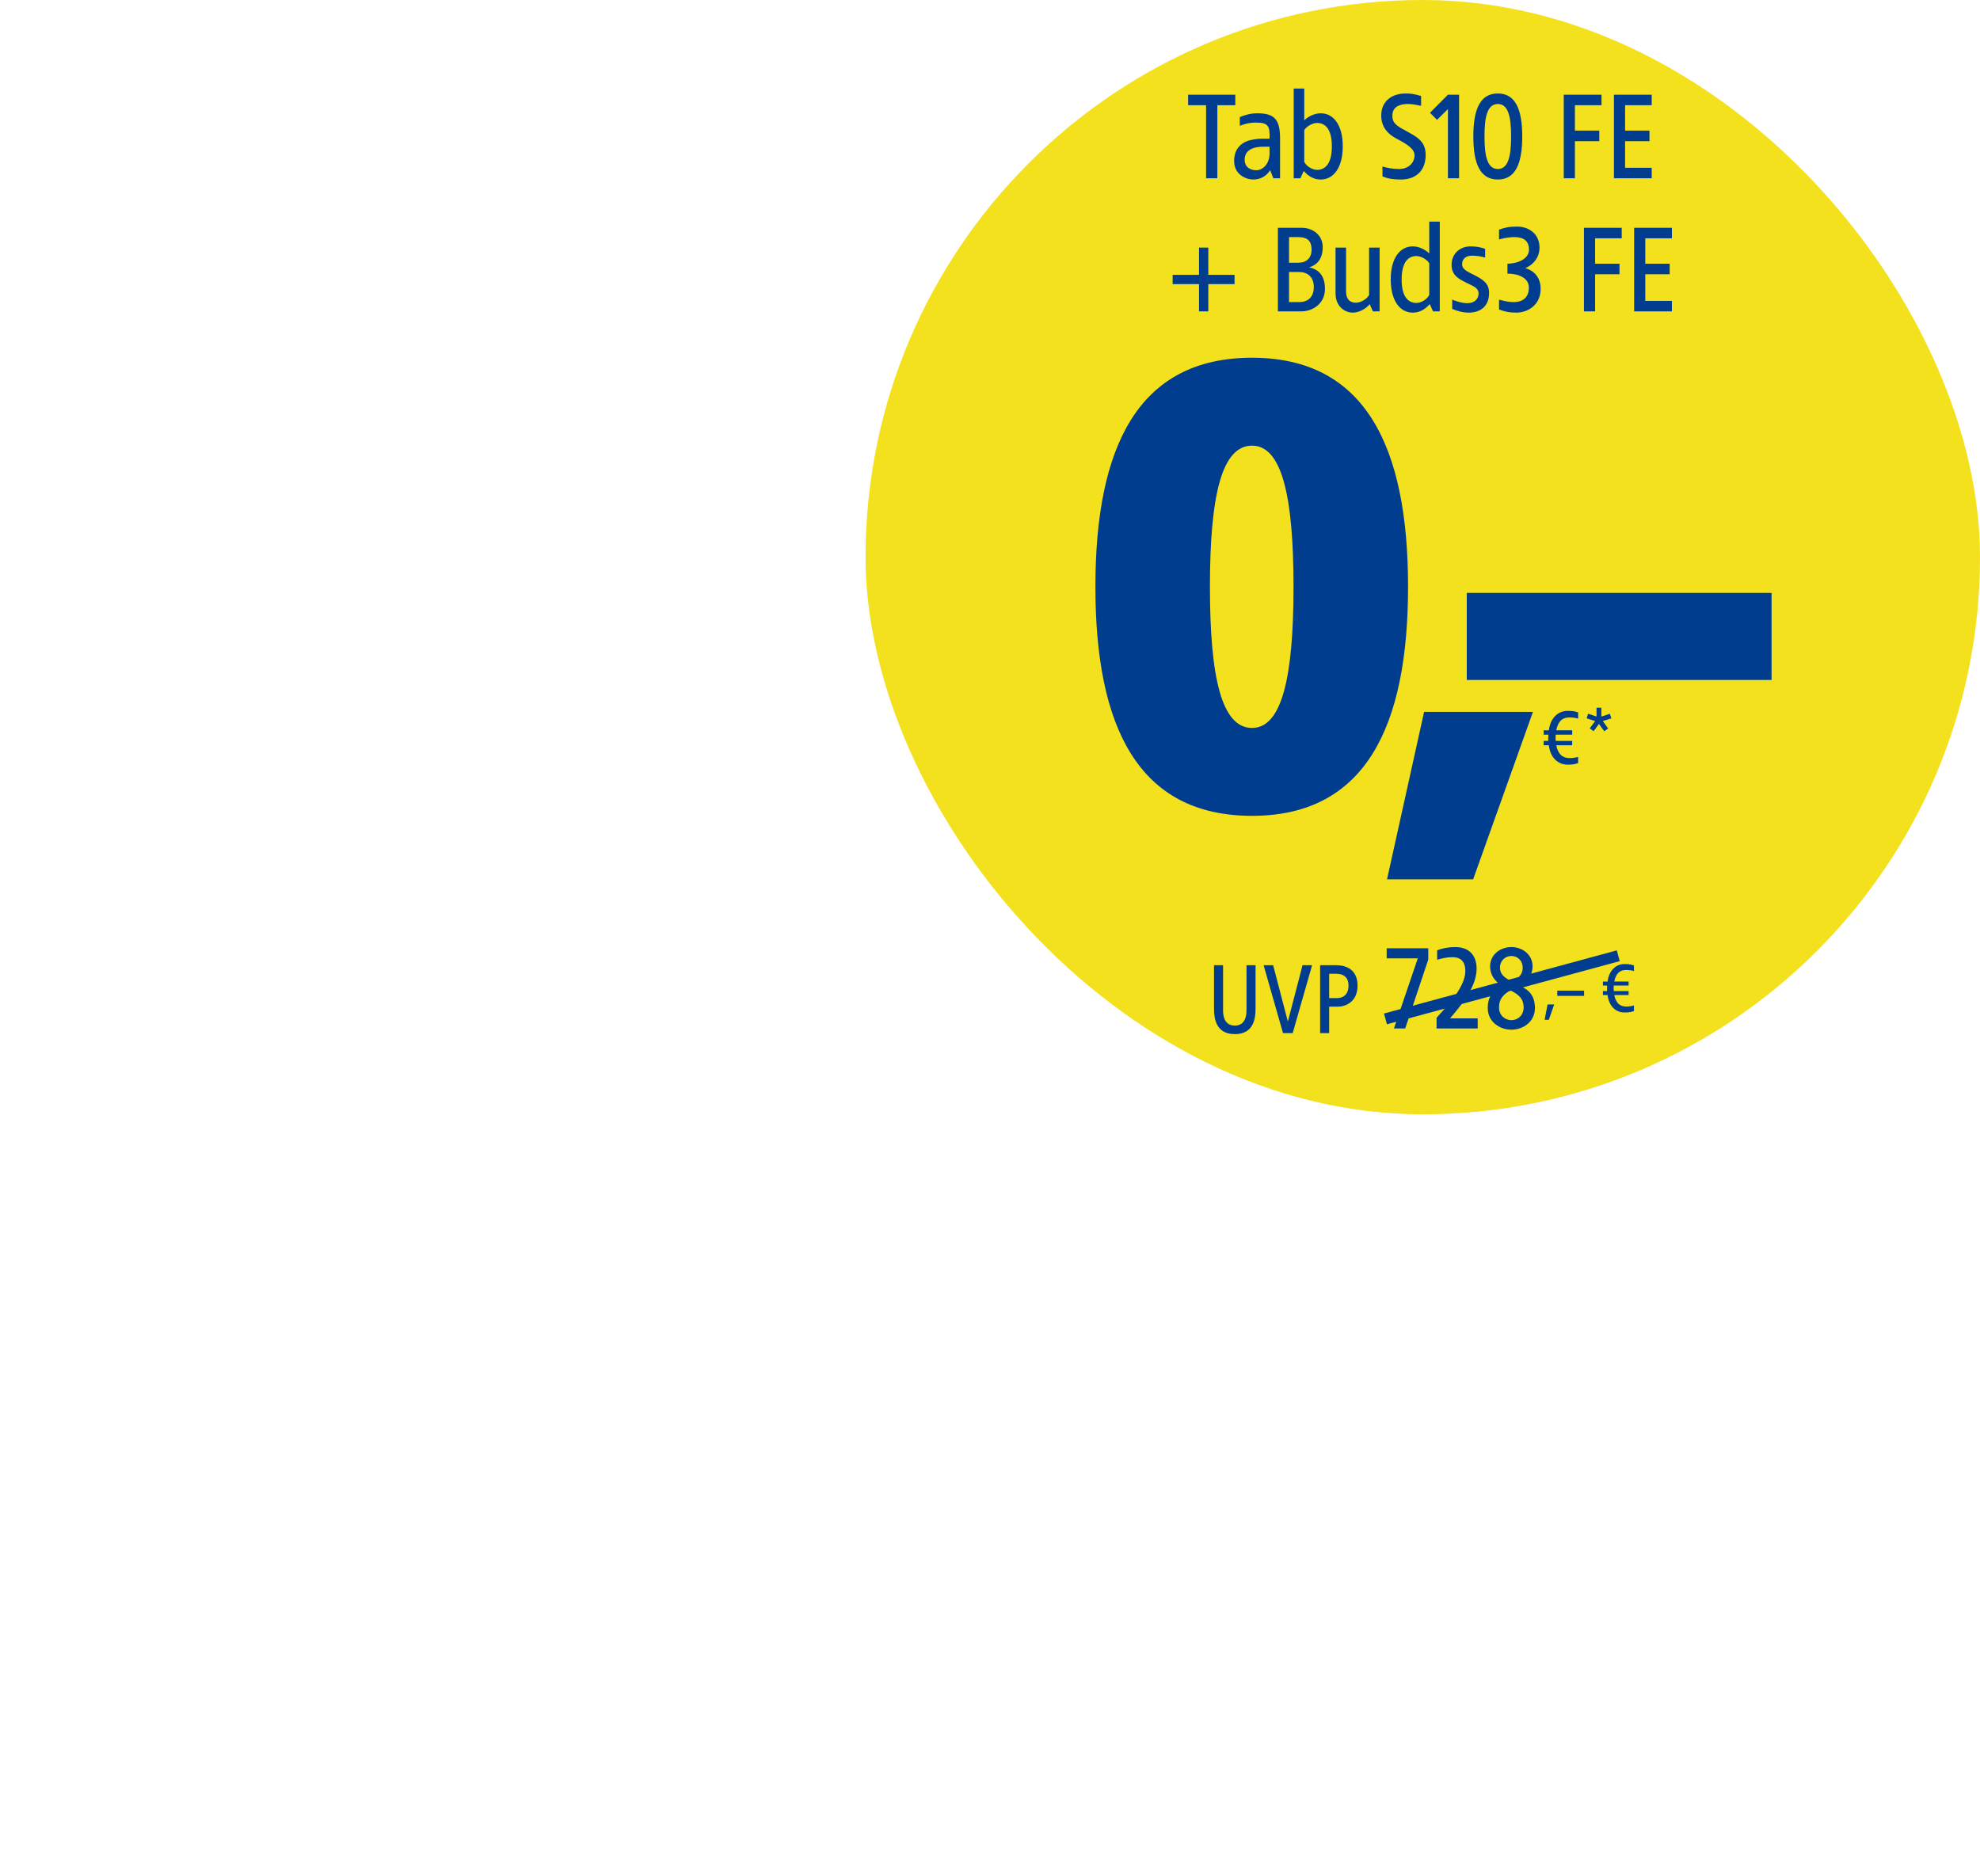
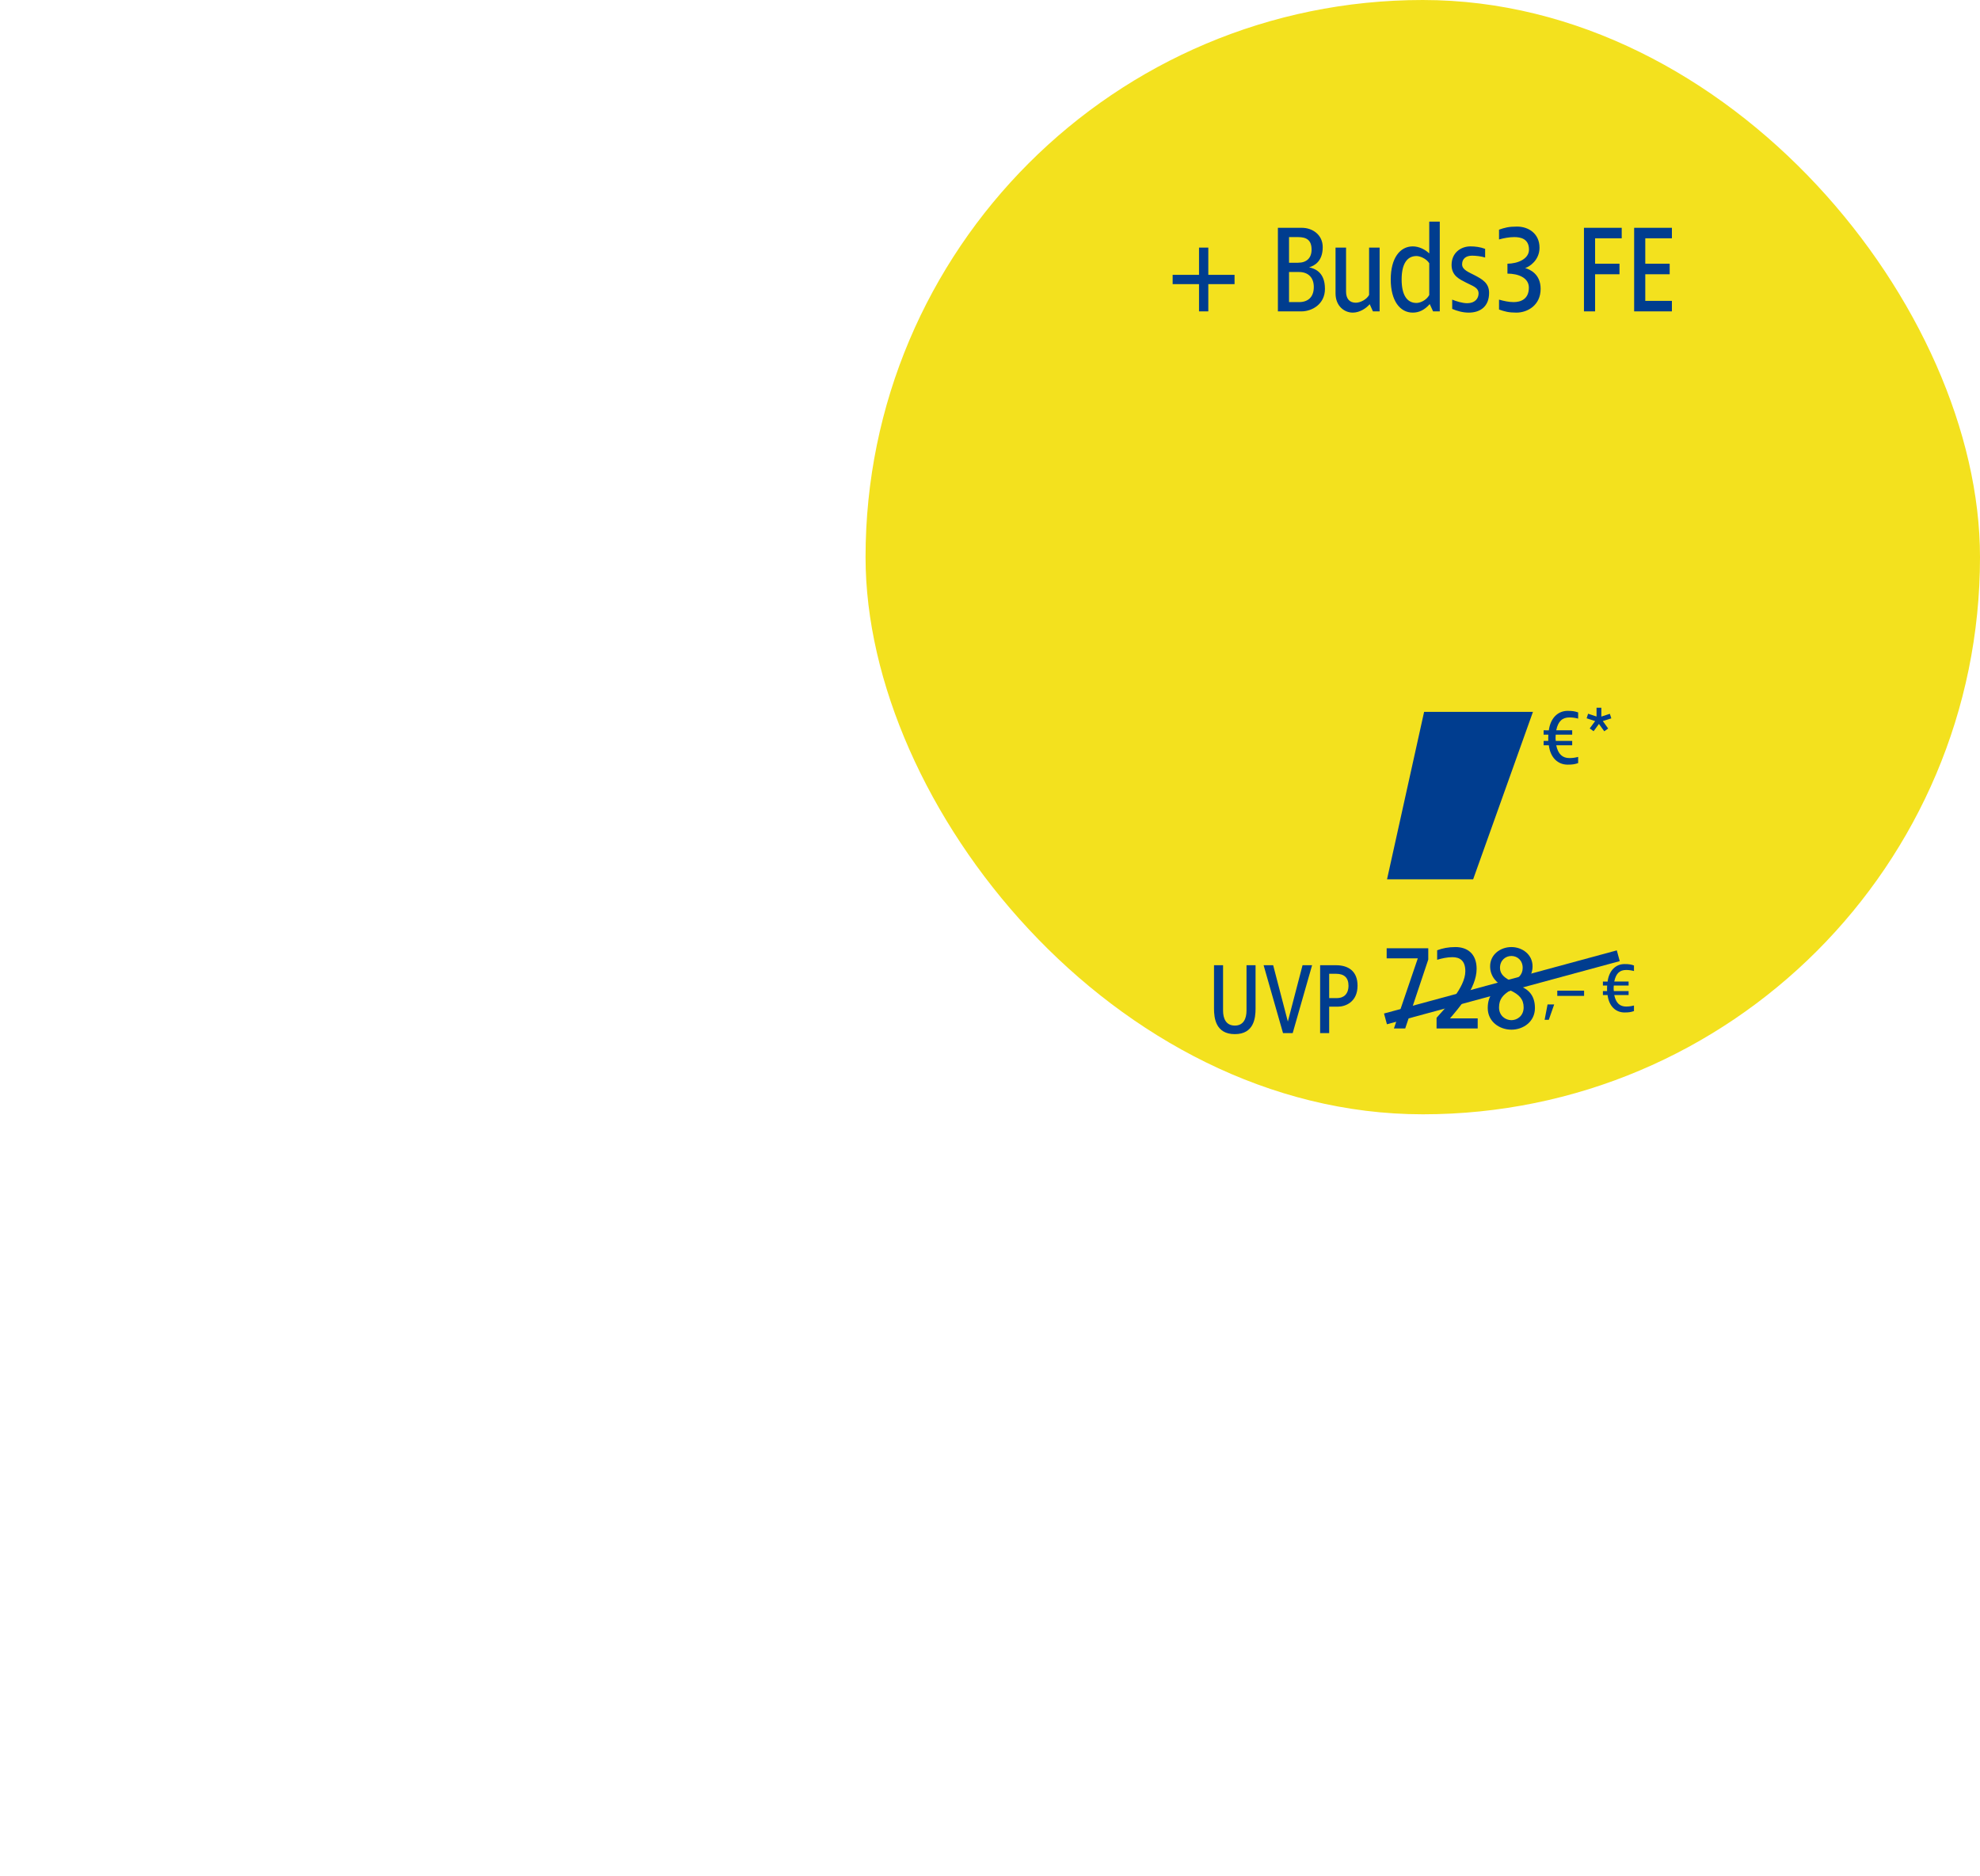
<svg xmlns="http://www.w3.org/2000/svg" width="533" height="505" viewBox="0 0 533 505" fill="none">
  <rect x="233" width="300" height="300" rx="150" fill="#F3E11E" />
-   <path d="M332.533 25.5V28.333H327.7V48H324.667V28.333H319.833V25.5H332.533ZM338.419 30.5C342.952 30.5 344.585 32.033 344.585 37.267V48H342.785L341.919 45.833C340.852 47.5 339.219 48.333 337.385 48.333C335.385 48.333 332.219 47 332.219 43.333C332.219 40.5 333.685 38.533 336.319 37.8C337.652 37.433 339.052 37.333 339.885 37.333H341.752C341.885 33.867 341.385 33 337.985 33C336.019 33 334.319 33.633 333.752 33.867V31.533C334.919 31 336.652 30.5 338.419 30.5ZM341.752 39.5H340.085C337.485 39.5 335.052 40.3 335.052 43C335.052 45 336.552 45.833 338.219 45.833C339.885 45.833 341.752 44.167 341.752 41.333V39.5ZM351.091 23.833V32.4C352.191 31.333 353.858 30.5 355.524 30.5C358.958 30.5 361.458 33.633 361.458 39.4C361.458 45.167 358.958 48.333 355.524 48.333C353.858 48.333 352.358 47.633 350.958 46.033L350.058 48H348.258V23.833H351.091ZM354.524 33.1C353.591 33.1 351.891 33.767 351.091 35.033V43.6C351.891 45.067 353.591 45.733 354.524 45.733C357.124 45.733 358.524 43.533 358.524 39.4C358.524 35.3 357.124 33.1 354.524 33.1ZM378.347 25.167C380.047 25.167 380.814 25.367 382.547 25.833V28.5C381.347 28.233 380.114 28 378.947 28C376.714 28 374.814 28.8 374.814 31.133C374.814 33.3 376.147 33.967 378.78 35.4C381.38 36.833 383.78 38.067 383.78 41.667C383.78 46.4 380.68 48.333 377.147 48.333C375.147 48.333 373.747 48.133 372.147 47.5V44.833C373.447 45.2 374.814 45.5 376.647 45.5C379.147 45.5 380.78 43.833 380.78 41.833C380.78 40 378.647 38.767 375.947 37.333C374.38 36.5 371.814 34.8 371.814 31.133C371.814 26.967 375.014 25.167 378.347 25.167ZM392.771 25.5V48H389.771V29.367L386.837 32.267L384.937 30.367L389.771 25.5H392.771ZM403.211 25.167C407.877 25.167 409.777 29.333 409.777 36.733C409.777 44.167 407.877 48.333 403.211 48.333C398.477 48.333 396.611 44.167 396.611 36.733C396.611 29.333 398.477 25.167 403.211 25.167ZM403.211 28C400.377 28 399.611 31.433 399.611 36.733C399.611 42.033 400.377 45.5 403.211 45.5C406.011 45.5 406.777 42.033 406.777 36.733C406.777 31.433 406.011 28 403.211 28ZM431.117 25.5V28.333H423.951V35.167H430.517V38H423.951V48H420.951V25.5H431.117ZM444.626 25.5V28.333H437.46V35.167H444.026V38H437.46V45.167H444.626V48H434.46V25.5H444.626Z" fill="#003D8F" />
  <path d="M332.333 74V76.5H325.267V83.833H322.767V76.5H315.667V74H322.767V66.666H325.267V74H332.333ZM350.465 61.333C353.265 61.333 356.065 63.166 356.065 66.533C356.065 70.366 353.832 71.566 352.399 71.966C353.765 72.3 356.665 73.1 356.665 77.766C356.665 81.966 353.099 83.833 350.332 83.833H343.999V61.333H350.465ZM349.432 63.833H346.999V70.733H349.432C351.732 70.733 353.065 69.466 353.065 67.2C353.065 64.633 351.699 63.833 349.432 63.833ZM349.699 73.233H346.999V81.333H349.699C352.032 81.333 353.665 80.066 353.665 77.266C353.665 74.6 352.032 73.233 349.699 73.233ZM371.381 66.666V83.833H369.581L368.714 81.9C367.681 83.1 365.948 84.166 364.148 84.166C361.914 84.166 359.514 82.433 359.514 78.966V66.666H362.348V78.5C362.348 80.4 363.248 81.5 364.981 81.5C366.281 81.5 367.981 80.533 368.548 79.4V66.666H371.381ZM387.575 59.666V83.833H385.775L384.875 81.866C383.475 83.466 381.975 84.166 380.308 84.166C376.875 84.166 374.375 81 374.375 75.233C374.375 69.466 376.875 66.333 380.308 66.333C381.975 66.333 383.642 67.166 384.742 68.233V59.666H387.575ZM381.308 68.933C378.708 68.933 377.308 71.133 377.308 75.233C377.308 79.366 378.708 81.566 381.308 81.566C382.242 81.566 383.942 80.9 384.742 79.433V70.866C383.942 69.6 382.242 68.933 381.308 68.933ZM395.819 66.333C397.119 66.333 398.453 66.5 399.786 67V69.333C398.786 69 397.219 68.833 396.286 68.833C394.619 68.833 393.586 69.666 393.586 71.166C393.586 72.666 395.386 73.266 397.019 74.133C398.953 75.166 400.853 76.166 400.853 78.833C400.853 82.466 398.553 84.166 395.353 84.166C393.786 84.166 392.253 83.733 390.919 83.166V80.666C391.886 81.066 393.619 81.633 394.953 81.633C397.086 81.633 398.019 80.333 398.019 79C398.019 77.333 396.219 76.933 394.619 76.066C392.986 75.2 390.753 74.3 390.753 71.333C390.753 68 393.319 66.333 395.819 66.333ZM408.358 61C411.458 61 414.425 62.866 414.425 66.7C414.425 70.033 411.725 71.833 410.558 72.166C411.725 72.5 414.725 73.7 414.725 77.766C414.725 82.166 411.225 84.166 408.191 84.166C406.125 84.166 405.058 83.866 403.525 83.333V80.666C404.825 81.033 406.125 81.333 407.458 81.333C409.291 81.333 411.558 80.6 411.558 77.433C411.558 74.766 408.691 73.666 405.791 73.666V71C408.625 70.966 411.591 69.7 411.591 67.2C411.591 64.2 409.225 63.833 407.625 63.833C406.291 63.833 404.825 64.1 403.525 64.466V61.833C405.058 61.3 406.125 61 408.358 61ZM436.555 61.333V64.166H429.388V71H435.955V73.833H429.388V83.833H426.388V61.333H436.555ZM450.064 61.333V64.166H442.897V71H449.464V73.833H442.897V81H450.064V83.833H439.897V61.333H450.064Z" fill="#003D8F" />
-   <path d="M476.89 159.626V183.068H394.842V159.626H476.89Z" fill="#003D8F" />
  <path d="M412.658 191.654L396.56 236.73H373.378L383.359 191.654H412.658Z" fill="#003D8F" />
  <path d="M421.992 191.383C423.346 191.383 423.888 191.488 424.825 191.8V193.467C424.034 193.258 423.304 193.154 422.471 193.154C420.617 193.154 419.429 194.133 418.929 196.613H423.221V197.8H418.784L418.742 198.592C418.742 198.738 418.742 199.113 418.804 199.467H423.221V200.654H418.929C419.429 203.092 420.659 204.092 422.471 204.092C423.304 204.092 424.034 203.988 424.825 203.779V205.446C423.888 205.758 423.346 205.863 421.992 205.863C419.367 205.863 417.346 203.988 416.929 200.654H415.534V199.467H416.784C416.763 199.175 416.763 198.05 416.804 197.8H415.534V196.613L416.929 196.633C417.367 193.321 419.367 191.383 421.992 191.383ZM431.067 190.55V192.925L433.359 192.175L433.755 193.404L431.463 194.133L432.901 196.133L431.859 196.883L430.422 194.904L428.984 196.863L427.942 196.113L429.401 194.133L427.109 193.383L427.505 192.154L429.776 192.904V190.55H431.067Z" fill="#003D8F" />
-   <path d="M337.039 96.313C367.538 96.313 379.038 120.313 379.038 157.979C379.038 195.646 367.538 219.646 337.039 219.646C306.372 219.646 294.872 195.646 294.872 157.979C294.872 120.313 306.372 96.313 337.039 96.313ZM337.039 119.979C328.872 119.979 325.705 133.479 325.705 157.979C325.705 182.479 328.872 195.979 337.039 195.979C345.039 195.979 348.205 182.479 348.205 157.979C348.205 133.479 345.039 119.979 337.039 119.979Z" fill="#003D8F" />
  <path d="M337.987 259.865V271.538C337.987 274.111 337.527 278.417 332.408 278.417C327.262 278.417 326.802 274.111 326.802 271.538V259.865H329.239V272.08C329.239 274.246 330.052 276.115 332.408 276.115C334.737 276.115 335.55 274.246 335.55 272.08V259.865H337.987ZM353.207 259.865L347.98 278.146H345.38L340.153 259.865H342.726L346.68 275.032L350.634 259.865H353.207ZM359.646 259.865C362.868 259.865 365.441 261.382 365.441 265.363C365.441 269.805 362.137 271.024 360.133 271.024H357.804V278.146H355.366V259.865H359.646ZM359.646 262.167H357.804V268.721H359.889C361.677 268.721 363.004 267.665 363.004 265.363C363.004 263.251 361.866 262.167 359.646 262.167Z" fill="#003D8F" />
  <path d="M384.478 255.296V258.336L378.27 276.896H375.23L381.662 258.016H373.278V255.296H384.478ZM391.799 254.976C395.095 254.976 397.495 256.864 397.495 260.832C397.495 266.112 392.503 271.584 390.327 274.176H397.783V276.896H386.711V274.016C388.983 271.424 394.455 265.952 394.455 261.472C394.455 258.592 392.951 257.696 390.967 257.696C389.591 257.696 388.119 258.016 386.871 258.4V255.84C388.343 255.296 389.815 254.976 391.799 254.976ZM406.856 254.976C409.768 254.976 412.552 256.96 412.552 260.16C412.552 263.04 410.504 264.8 409.064 265.44C411.144 266.24 413.192 267.712 413.192 271.392C413.192 275.072 410.056 277.216 406.856 277.216C403.656 277.216 400.488 275.072 400.488 271.392C400.488 267.712 402.504 266.24 404.584 265.44C403.144 264.8 401.128 263.04 401.128 260.16C401.128 256.96 403.912 254.976 406.856 254.976ZM406.856 257.376C405.256 257.376 403.784 258.56 403.784 260.576C403.784 262.336 405.096 263.36 407.176 264.32C408.616 263.36 409.896 262.496 409.896 260.576C409.896 258.56 408.456 257.376 406.856 257.376ZM406.536 266.624C404.776 267.744 403.528 268.832 403.528 271.232C403.528 273.472 405.256 274.656 406.856 274.656C408.456 274.656 410.152 273.472 410.152 271.232C410.152 268.992 408.936 267.744 406.536 266.624Z" fill="#003D8F" />
  <path d="M372.958 274.313L435.625 257.313" stroke="#003D8F" stroke-width="3" />
  <path d="M418.371 270.428L416.927 274.553H415.802L416.59 270.428H418.371ZM426.425 266.715V268.121H419.206V266.715H426.425ZM437.302 259.553C438.521 259.553 439.008 259.646 439.852 259.928V261.428C439.14 261.24 438.483 261.146 437.733 261.146C436.065 261.146 434.996 262.028 434.546 264.259H438.408V265.328H434.415L434.377 266.04C434.377 266.171 434.377 266.509 434.433 266.828H438.408V267.896H434.546C434.996 270.09 436.102 270.99 437.733 270.99C438.483 270.99 439.14 270.896 439.852 270.709V272.209C439.008 272.49 438.521 272.584 437.302 272.584C434.94 272.584 433.121 270.896 432.746 267.896H431.49V266.828H432.615C432.596 266.565 432.596 265.553 432.633 265.328H431.49V264.259L432.746 264.278C433.14 261.296 434.94 259.553 437.302 259.553Z" fill="#003D8F" />
</svg>